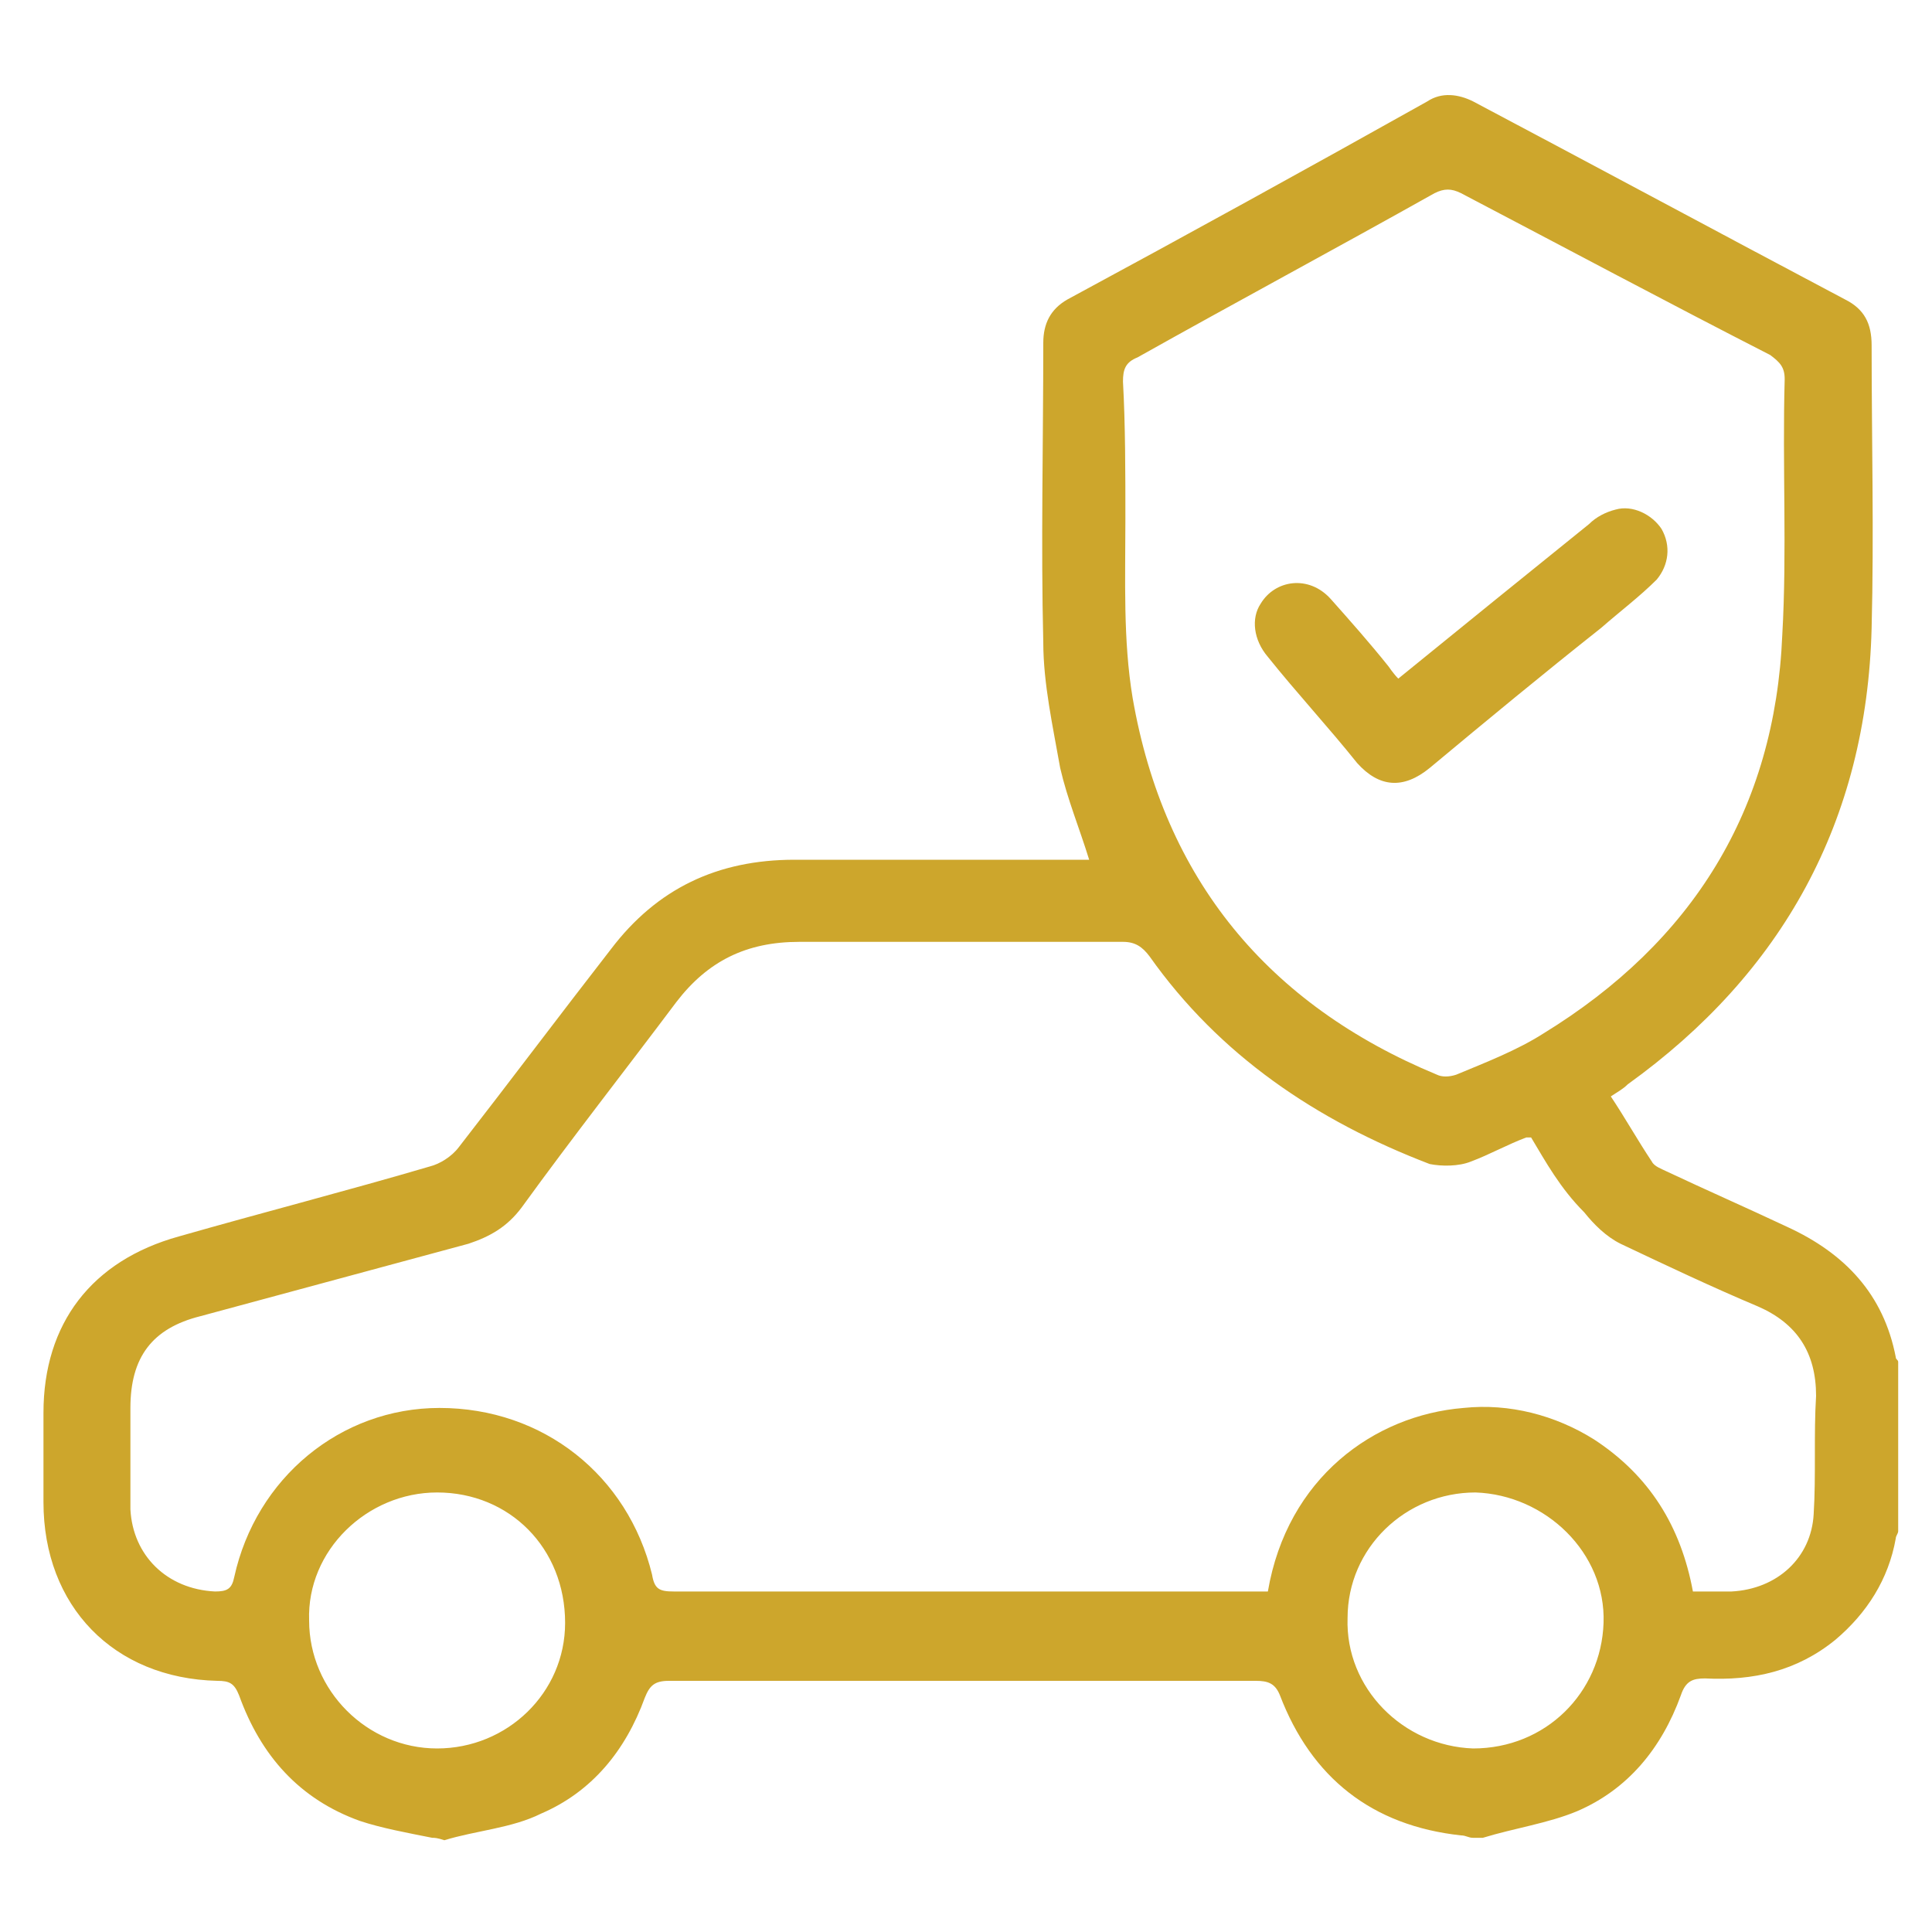
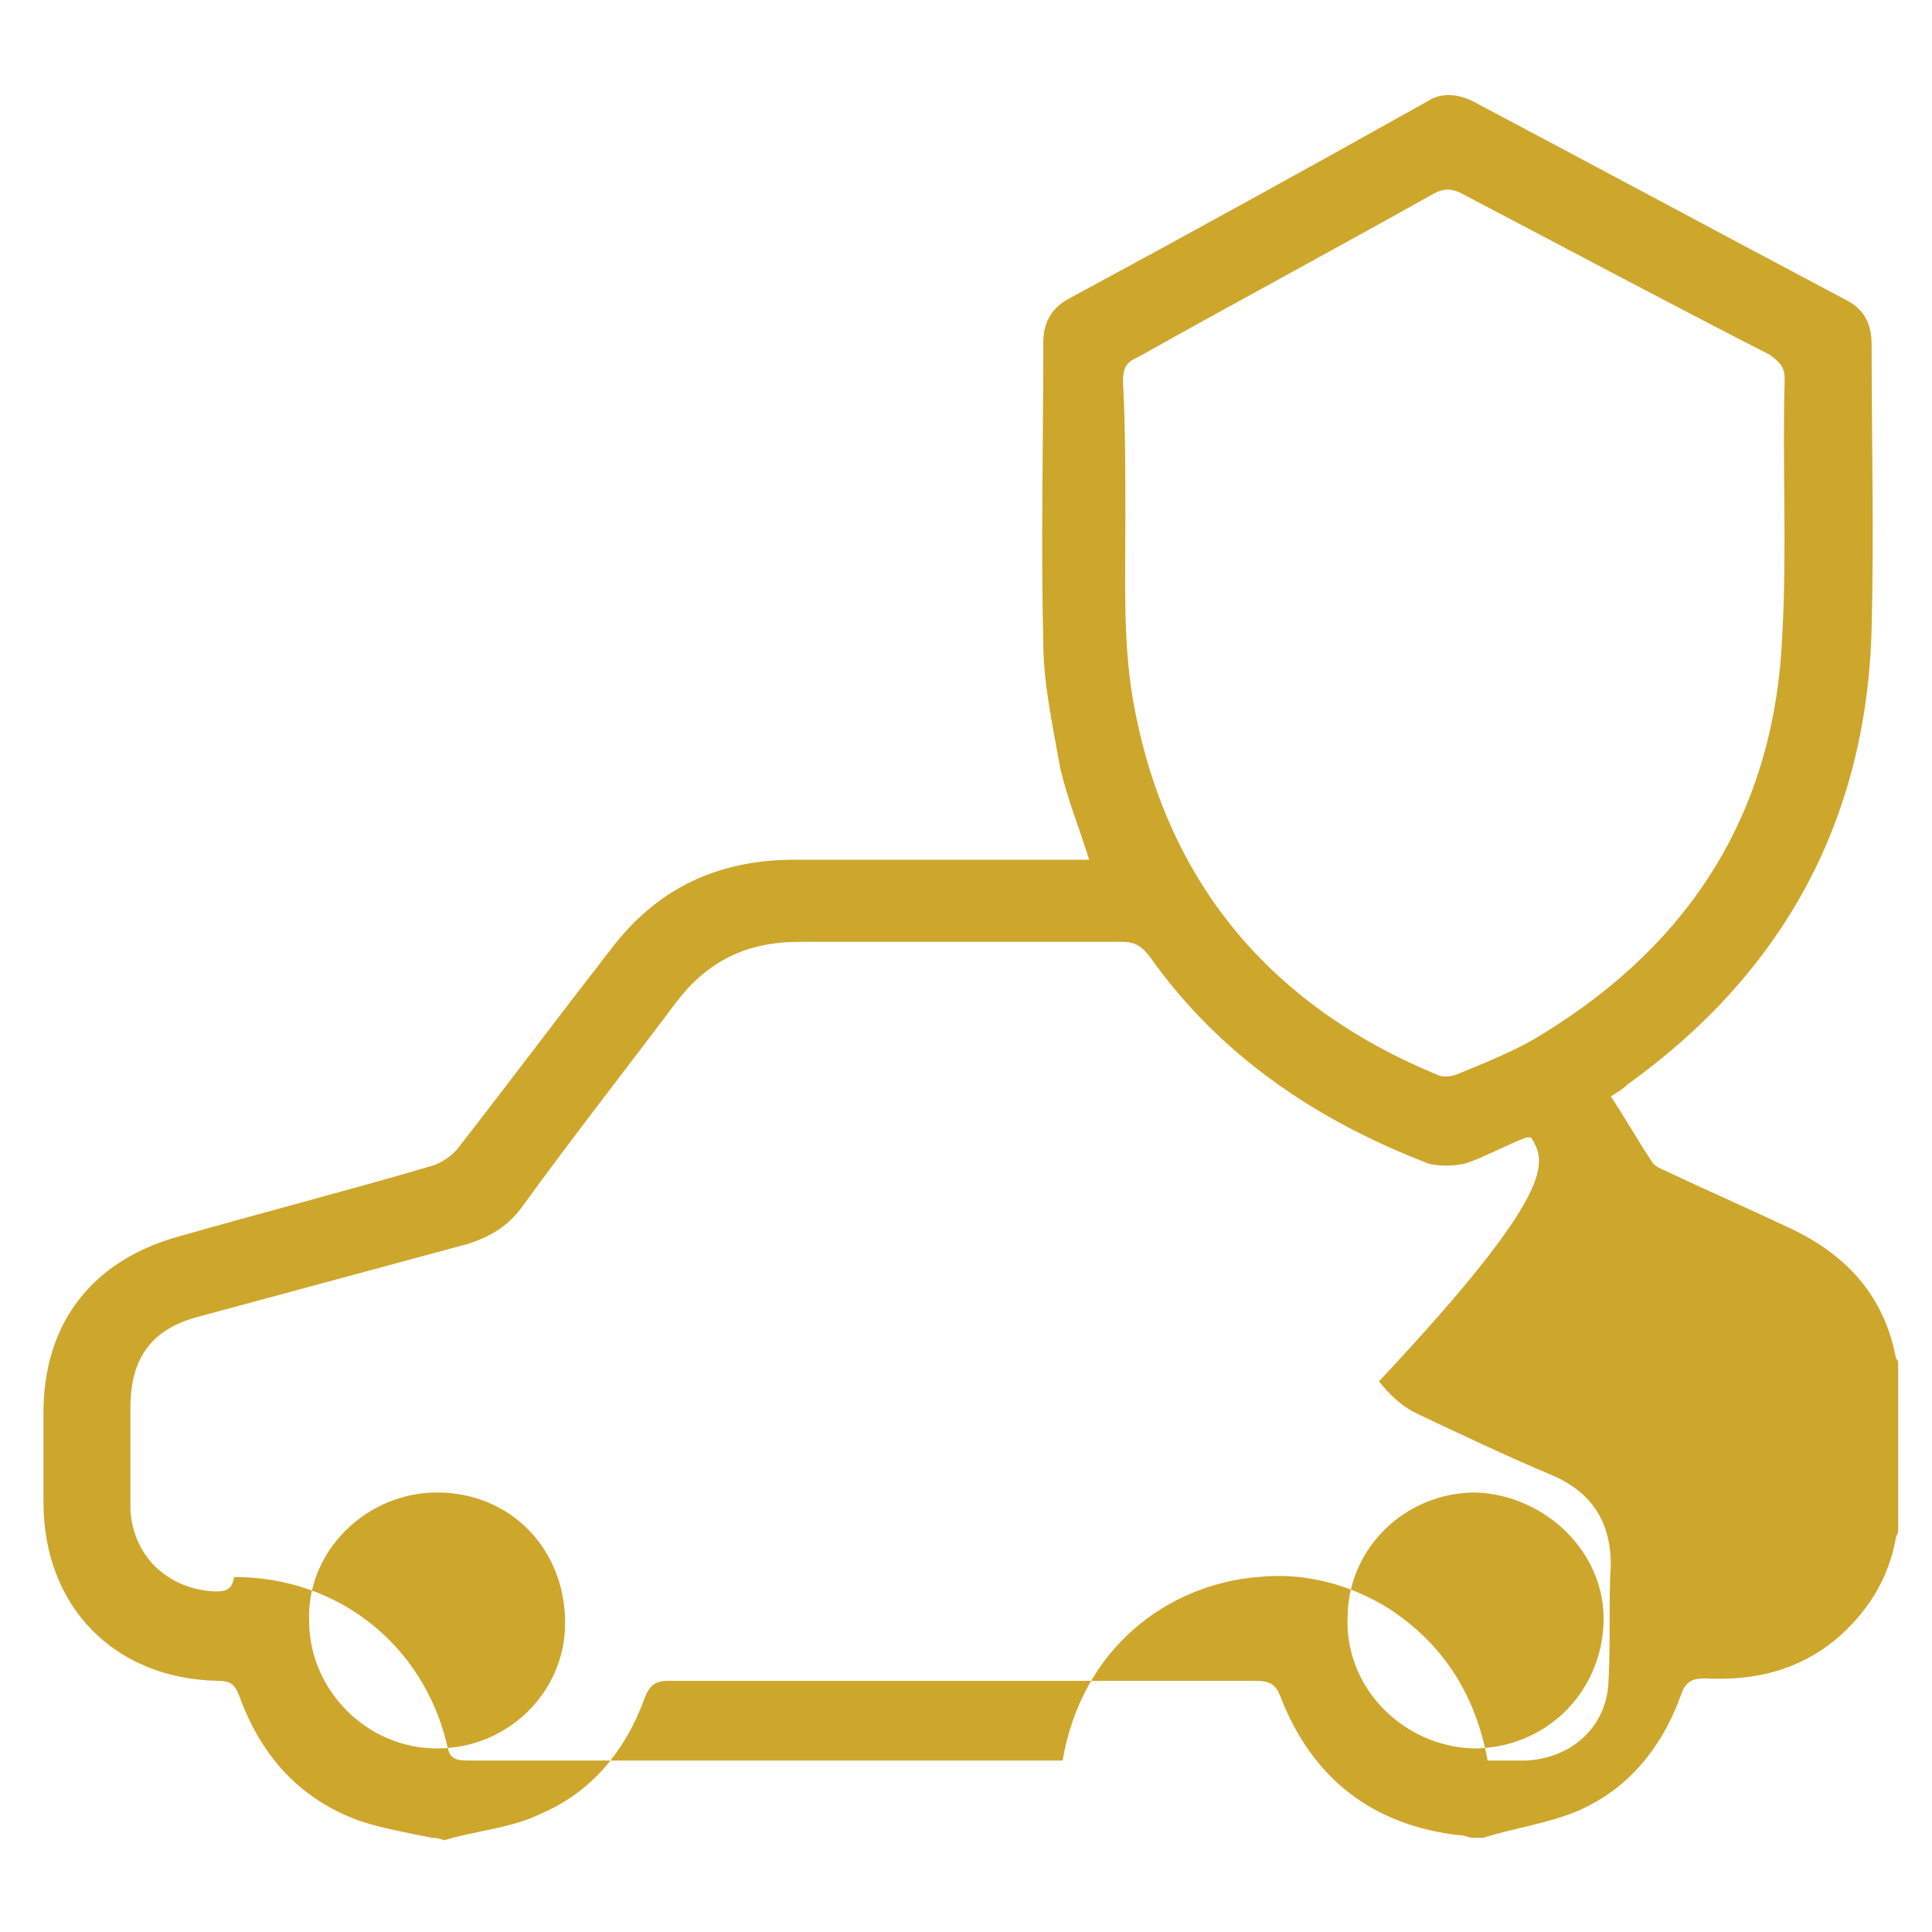
<svg xmlns="http://www.w3.org/2000/svg" version="1.1" id="Layer_1" x="0px" y="0px" viewBox="0 0 80 80" style="enable-background:new 0 0 80 80;" xml:space="preserve">
  <style type="text/css">
	.st0{fill:#CDA62C;}
</style>
  <g id="_x36_2EdaE.tif">
    <g>
-       <path class="st0" d="M17.9,76.1c-1-0.2-2.1-0.4-3-0.7c-2.5-0.9-4.1-2.7-5-5.2c-0.2-0.5-0.4-0.6-0.9-0.6c-4.3-0.1-7.2-3.1-7.2-7.4    c0-1.2,0-2.4,0-3.7c0-3.7,2-6.3,5.6-7.3c3.5-1,7-1.9,10.4-2.9c0.4-0.1,0.9-0.4,1.2-0.8c2.1-2.7,4.2-5.5,6.3-8.2    c1.9-2.5,4.4-3.7,7.6-3.7c3.8,0,7.6,0,11.4,0c0.3,0,0.5,0,0.8,0c-0.4-1.3-0.9-2.5-1.2-3.8c-0.3-1.7-0.7-3.5-0.7-5.2    c-0.1-4.1,0-8.2,0-12.4c0-0.8,0.3-1.4,1-1.8c5-2.7,9.9-5.4,14.9-8.2c0.6-0.4,1.3-0.3,1.9,0c5.1,2.7,10.3,5.5,15.4,8.2    c0.8,0.4,1.1,1,1.1,1.9c0,3.9,0.1,7.8,0,11.7c-0.2,8-3.7,14.3-10.1,18.9c-0.2,0.2-0.4,0.3-0.7,0.5c0.6,0.9,1.1,1.8,1.7,2.7    c0.1,0.2,0.4,0.3,0.6,0.4c1.7,0.8,3.3,1.5,5,2.3c2.4,1.1,4,2.8,4.5,5.4c0,0.1,0.1,0.1,0.1,0.2c0,2.3,0,4.7,0,7    c0,0.1-0.1,0.2-0.1,0.3c-0.3,1.7-1.2,3.1-2.5,4.2c-1.6,1.3-3.4,1.7-5.4,1.6c-0.5,0-0.8,0.1-1,0.7c-0.8,2.2-2.2,3.9-4.3,4.8    c-1.2,0.5-2.6,0.7-3.9,1.1c-0.1,0-0.3,0-0.4,0c-0.2,0-0.3-0.1-0.5-0.1c-3.7-0.4-6.2-2.4-7.5-5.8c-0.2-0.5-0.5-0.6-1-0.6    c-8.1,0-16.2,0-24.3,0c-0.6,0-0.8,0.2-1,0.7c-0.8,2.2-2.2,3.9-4.3,4.8c-1.2,0.6-2.7,0.7-4,1.1C18.1,76.1,18,76.1,17.9,76.1z     M63.4,47.1c-0.1,0-0.2,0-0.2,0c-0.8,0.3-1.5,0.7-2.3,1c-0.5,0.2-1.2,0.2-1.7,0.1c-4.7-1.8-8.7-4.5-11.6-8.6    c-0.3-0.4-0.6-0.6-1.1-0.6c-4.5,0-8.9,0-13.4,0c-2.2,0-3.8,0.8-5.1,2.5c-2.1,2.8-4.3,5.6-6.4,8.5c-0.6,0.8-1.3,1.2-2.2,1.5    c-3.7,1-7.4,2-11.1,3c-2,0.5-2.9,1.7-2.9,3.8c0,1.4,0,2.8,0,4.2c0.1,1.9,1.5,3.3,3.5,3.4c0.5,0,0.7-0.1,0.8-0.6    c0.9-4.1,4.4-7,8.5-7c4.3,0,7.8,2.8,8.8,6.9c0.1,0.6,0.3,0.7,0.9,0.7c8,0,15.9,0,23.9,0c0.2,0,0.5,0,0.7,0    c0.8-4.7,4.4-7.3,8.1-7.6c1.9-0.2,3.8,0.3,5.4,1.3c2.3,1.5,3.6,3.6,4.1,6.3c0.6,0,1.1,0,1.6,0c1.9-0.1,3.3-1.4,3.4-3.2    c0.1-1.6,0-3.3,0.1-4.9c0-1.8-0.8-3-2.4-3.7c-1.9-0.8-3.8-1.7-5.7-2.6c-0.6-0.3-1.1-0.8-1.5-1.3C64.6,49.2,64,48.1,63.4,47.1z     M46.6,21.5C46.5,21.5,46.5,21.5,46.6,21.5c0,2.5-0.1,5,0.3,7.4c1.3,7.5,5.6,12.7,12.6,15.6c0.2,0.1,0.5,0.1,0.8,0    c1.2-0.5,2.5-1,3.6-1.7c6.2-3.8,9.6-9.3,9.9-16.5c0.2-3.5,0-7,0.1-10.6c0-0.5-0.2-0.7-0.6-1C69,12.5,64.7,10.2,60.5,8    c-0.4-0.2-0.7-0.2-1.1,0c-4.1,2.3-8.2,4.5-12.3,6.8c-0.5,0.2-0.6,0.5-0.6,1C46.6,17.6,46.6,19.6,46.6,21.5z M61,72.4    c3,0,5.3-2.3,5.4-5.2c0.1-2.9-2.4-5.3-5.3-5.4c-2.9,0-5.3,2.3-5.3,5.2C55.7,69.9,58.1,72.3,61,72.4z M18.1,61.8    c-2.9,0-5.4,2.4-5.3,5.3c0,2.9,2.4,5.3,5.3,5.3c2.9,0,5.3-2.3,5.3-5.2C23.4,64.1,21.1,61.8,18.1,61.8z" />
-       <path class="st0" d="M57.9,28.1c2.7-2.2,5.3-4.3,7.9-6.4c0.3-0.3,0.7-0.5,1.1-0.6c0.7-0.2,1.5,0.2,1.9,0.8    c0.4,0.7,0.3,1.5-0.2,2.1c-0.7,0.7-1.5,1.3-2.3,2c-2.4,1.9-4.7,3.8-7.1,5.8c-1.1,0.9-2.1,0.8-3-0.2c-1.2-1.5-2.5-2.9-3.7-4.4    c-0.6-0.7-0.7-1.6-0.3-2.2c0.6-1,2-1.2,2.9-0.2c0.8,0.9,1.6,1.8,2.4,2.8C57.5,27.6,57.7,27.9,57.9,28.1z" />
+       <path class="st0" d="M17.9,76.1c-1-0.2-2.1-0.4-3-0.7c-2.5-0.9-4.1-2.7-5-5.2c-0.2-0.5-0.4-0.6-0.9-0.6c-4.3-0.1-7.2-3.1-7.2-7.4    c0-1.2,0-2.4,0-3.7c0-3.7,2-6.3,5.6-7.3c3.5-1,7-1.9,10.4-2.9c0.4-0.1,0.9-0.4,1.2-0.8c2.1-2.7,4.2-5.5,6.3-8.2    c1.9-2.5,4.4-3.7,7.6-3.7c3.8,0,7.6,0,11.4,0c0.3,0,0.5,0,0.8,0c-0.4-1.3-0.9-2.5-1.2-3.8c-0.3-1.7-0.7-3.5-0.7-5.2    c-0.1-4.1,0-8.2,0-12.4c0-0.8,0.3-1.4,1-1.8c5-2.7,9.9-5.4,14.9-8.2c0.6-0.4,1.3-0.3,1.9,0c5.1,2.7,10.3,5.5,15.4,8.2    c0.8,0.4,1.1,1,1.1,1.9c0,3.9,0.1,7.8,0,11.7c-0.2,8-3.7,14.3-10.1,18.9c-0.2,0.2-0.4,0.3-0.7,0.5c0.6,0.9,1.1,1.8,1.7,2.7    c0.1,0.2,0.4,0.3,0.6,0.4c1.7,0.8,3.3,1.5,5,2.3c2.4,1.1,4,2.8,4.5,5.4c0,0.1,0.1,0.1,0.1,0.2c0,2.3,0,4.7,0,7    c0,0.1-0.1,0.2-0.1,0.3c-0.3,1.7-1.2,3.1-2.5,4.2c-1.6,1.3-3.4,1.7-5.4,1.6c-0.5,0-0.8,0.1-1,0.7c-0.8,2.2-2.2,3.9-4.3,4.8    c-1.2,0.5-2.6,0.7-3.9,1.1c-0.1,0-0.3,0-0.4,0c-0.2,0-0.3-0.1-0.5-0.1c-3.7-0.4-6.2-2.4-7.5-5.8c-0.2-0.5-0.5-0.6-1-0.6    c-8.1,0-16.2,0-24.3,0c-0.6,0-0.8,0.2-1,0.7c-0.8,2.2-2.2,3.9-4.3,4.8c-1.2,0.6-2.7,0.7-4,1.1C18.1,76.1,18,76.1,17.9,76.1z     M63.4,47.1c-0.1,0-0.2,0-0.2,0c-0.8,0.3-1.5,0.7-2.3,1c-0.5,0.2-1.2,0.2-1.7,0.1c-4.7-1.8-8.7-4.5-11.6-8.6    c-0.3-0.4-0.6-0.6-1.1-0.6c-4.5,0-8.9,0-13.4,0c-2.2,0-3.8,0.8-5.1,2.5c-2.1,2.8-4.3,5.6-6.4,8.5c-0.6,0.8-1.3,1.2-2.2,1.5    c-3.7,1-7.4,2-11.1,3c-2,0.5-2.9,1.7-2.9,3.8c0,1.4,0,2.8,0,4.2c0.1,1.9,1.5,3.3,3.5,3.4c0.5,0,0.7-0.1,0.8-0.6    c4.3,0,7.8,2.8,8.8,6.9c0.1,0.6,0.3,0.7,0.9,0.7c8,0,15.9,0,23.9,0c0.2,0,0.5,0,0.7,0    c0.8-4.7,4.4-7.3,8.1-7.6c1.9-0.2,3.8,0.3,5.4,1.3c2.3,1.5,3.6,3.6,4.1,6.3c0.6,0,1.1,0,1.6,0c1.9-0.1,3.3-1.4,3.4-3.2    c0.1-1.6,0-3.3,0.1-4.9c0-1.8-0.8-3-2.4-3.7c-1.9-0.8-3.8-1.7-5.7-2.6c-0.6-0.3-1.1-0.8-1.5-1.3C64.6,49.2,64,48.1,63.4,47.1z     M46.6,21.5C46.5,21.5,46.5,21.5,46.6,21.5c0,2.5-0.1,5,0.3,7.4c1.3,7.5,5.6,12.7,12.6,15.6c0.2,0.1,0.5,0.1,0.8,0    c1.2-0.5,2.5-1,3.6-1.7c6.2-3.8,9.6-9.3,9.9-16.5c0.2-3.5,0-7,0.1-10.6c0-0.5-0.2-0.7-0.6-1C69,12.5,64.7,10.2,60.5,8    c-0.4-0.2-0.7-0.2-1.1,0c-4.1,2.3-8.2,4.5-12.3,6.8c-0.5,0.2-0.6,0.5-0.6,1C46.6,17.6,46.6,19.6,46.6,21.5z M61,72.4    c3,0,5.3-2.3,5.4-5.2c0.1-2.9-2.4-5.3-5.3-5.4c-2.9,0-5.3,2.3-5.3,5.2C55.7,69.9,58.1,72.3,61,72.4z M18.1,61.8    c-2.9,0-5.4,2.4-5.3,5.3c0,2.9,2.4,5.3,5.3,5.3c2.9,0,5.3-2.3,5.3-5.2C23.4,64.1,21.1,61.8,18.1,61.8z" />
    </g>
  </g>
</svg>